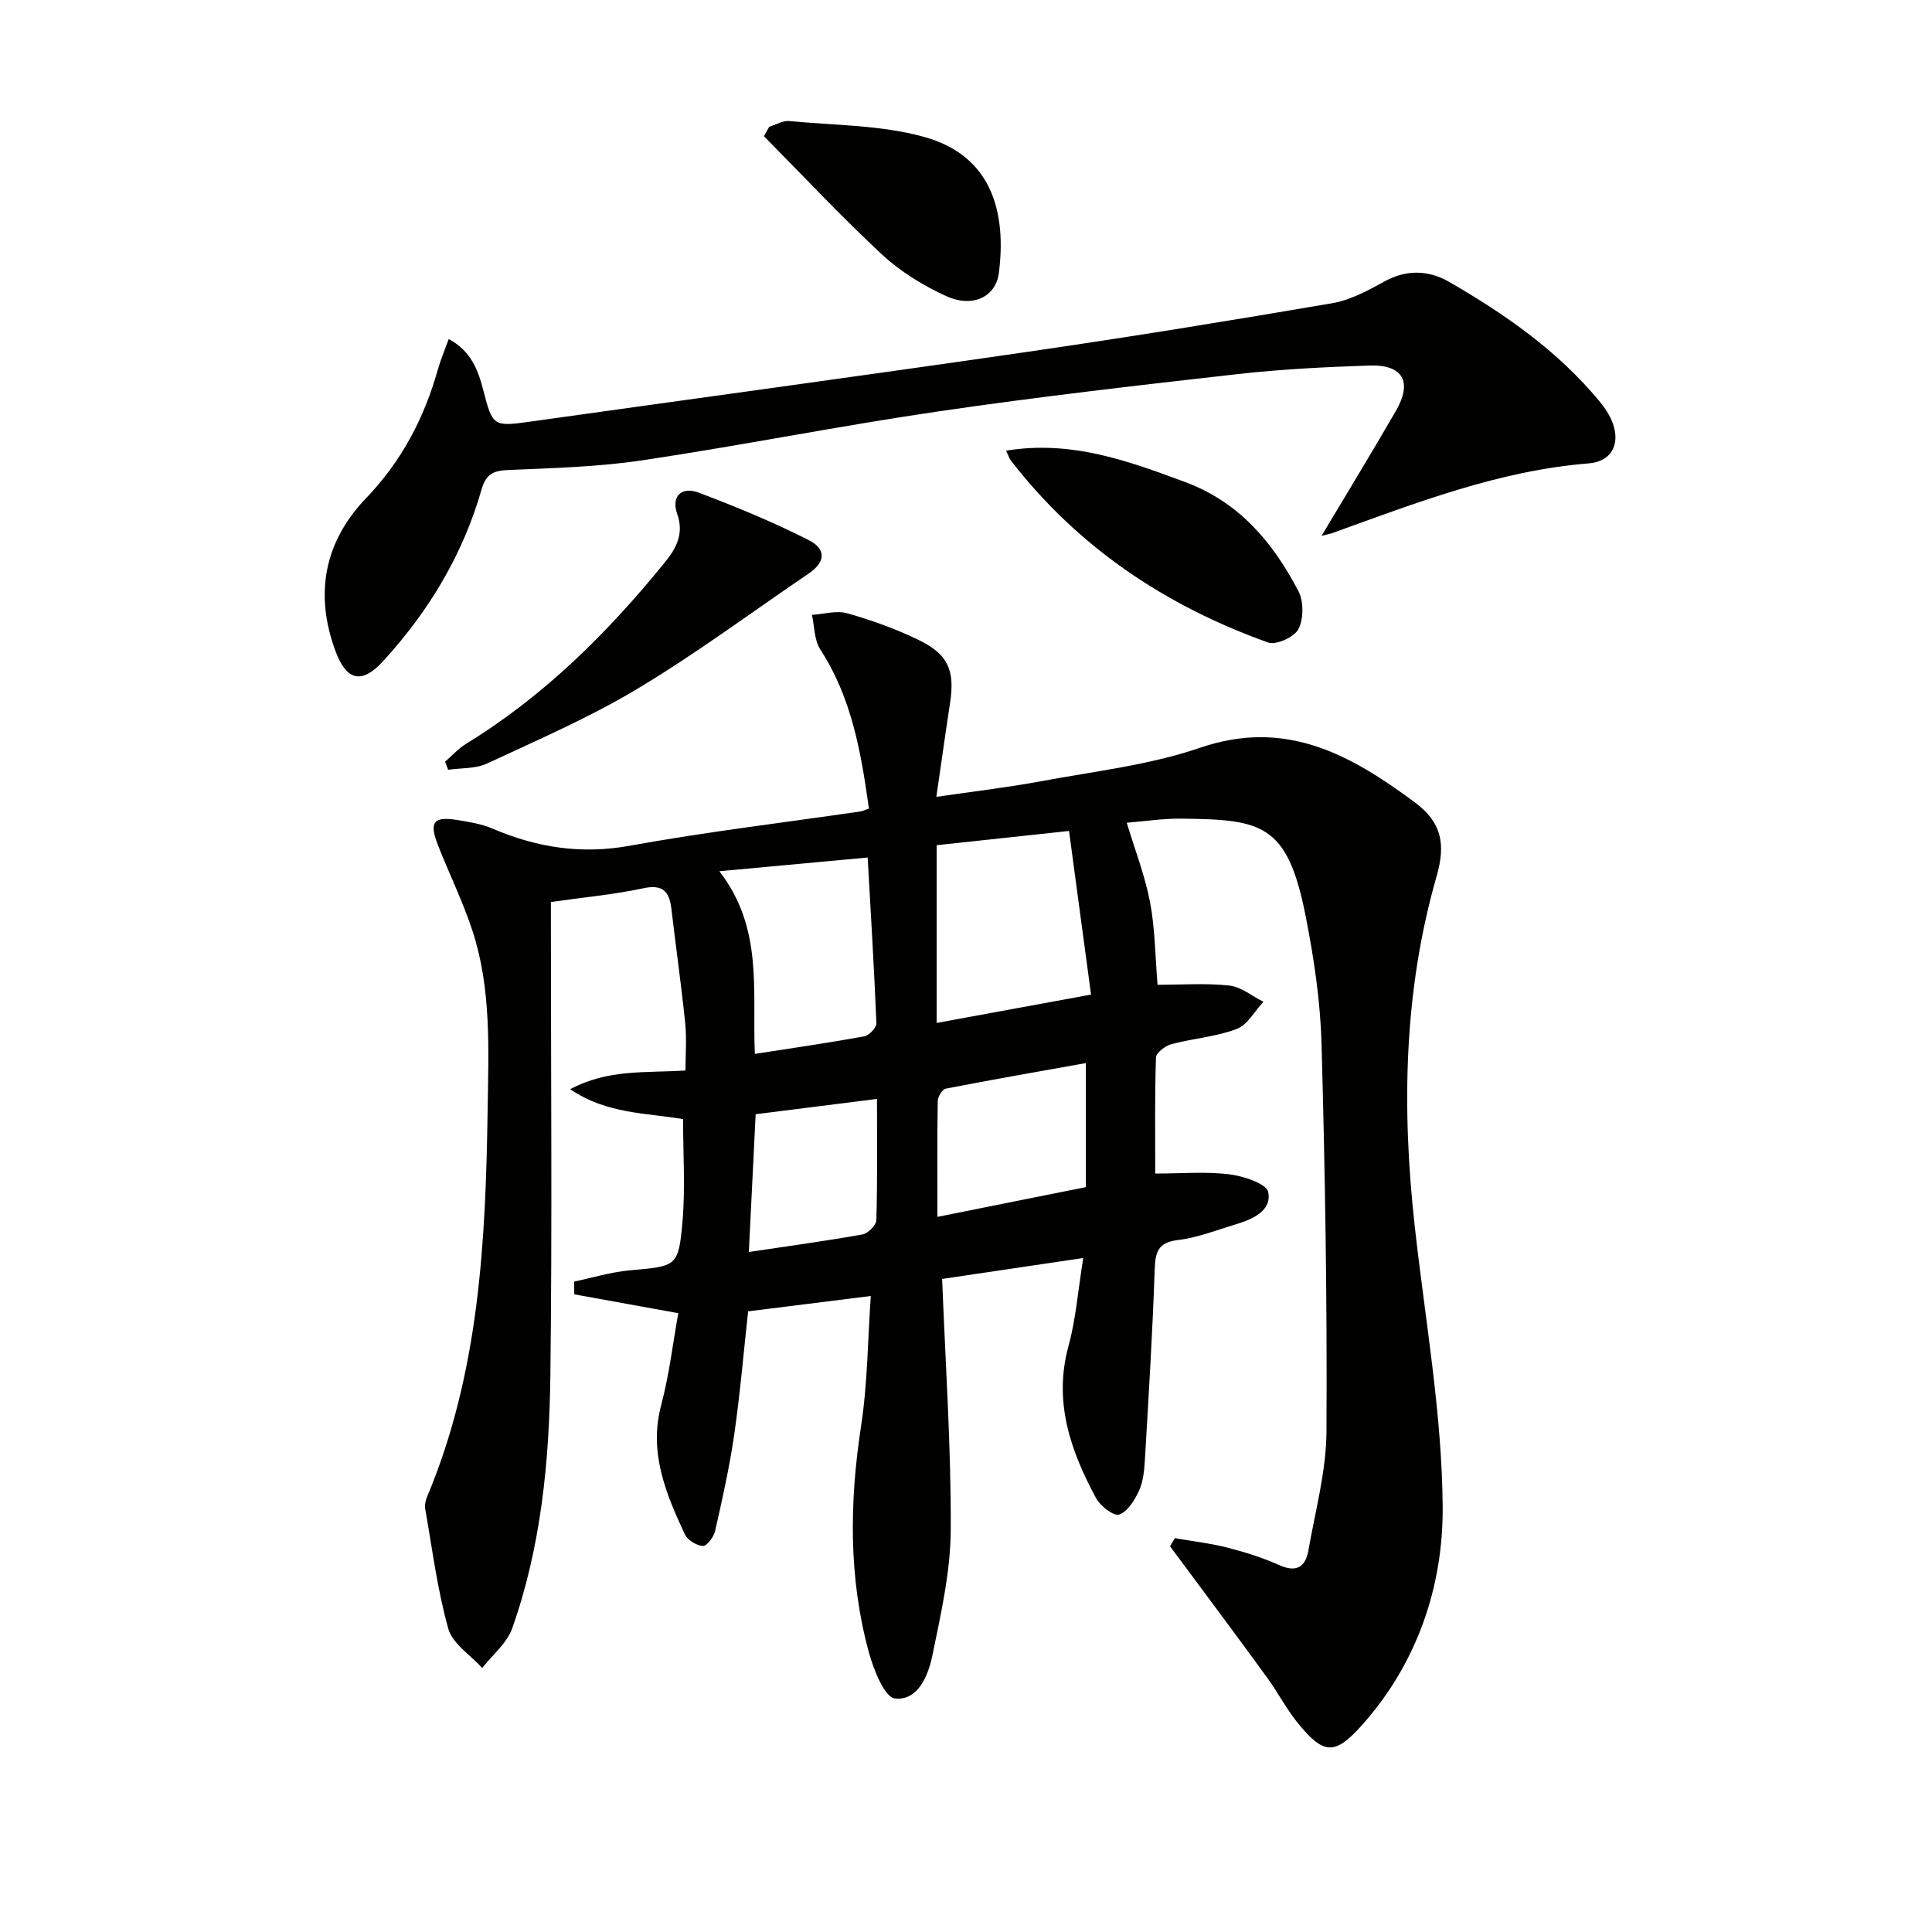
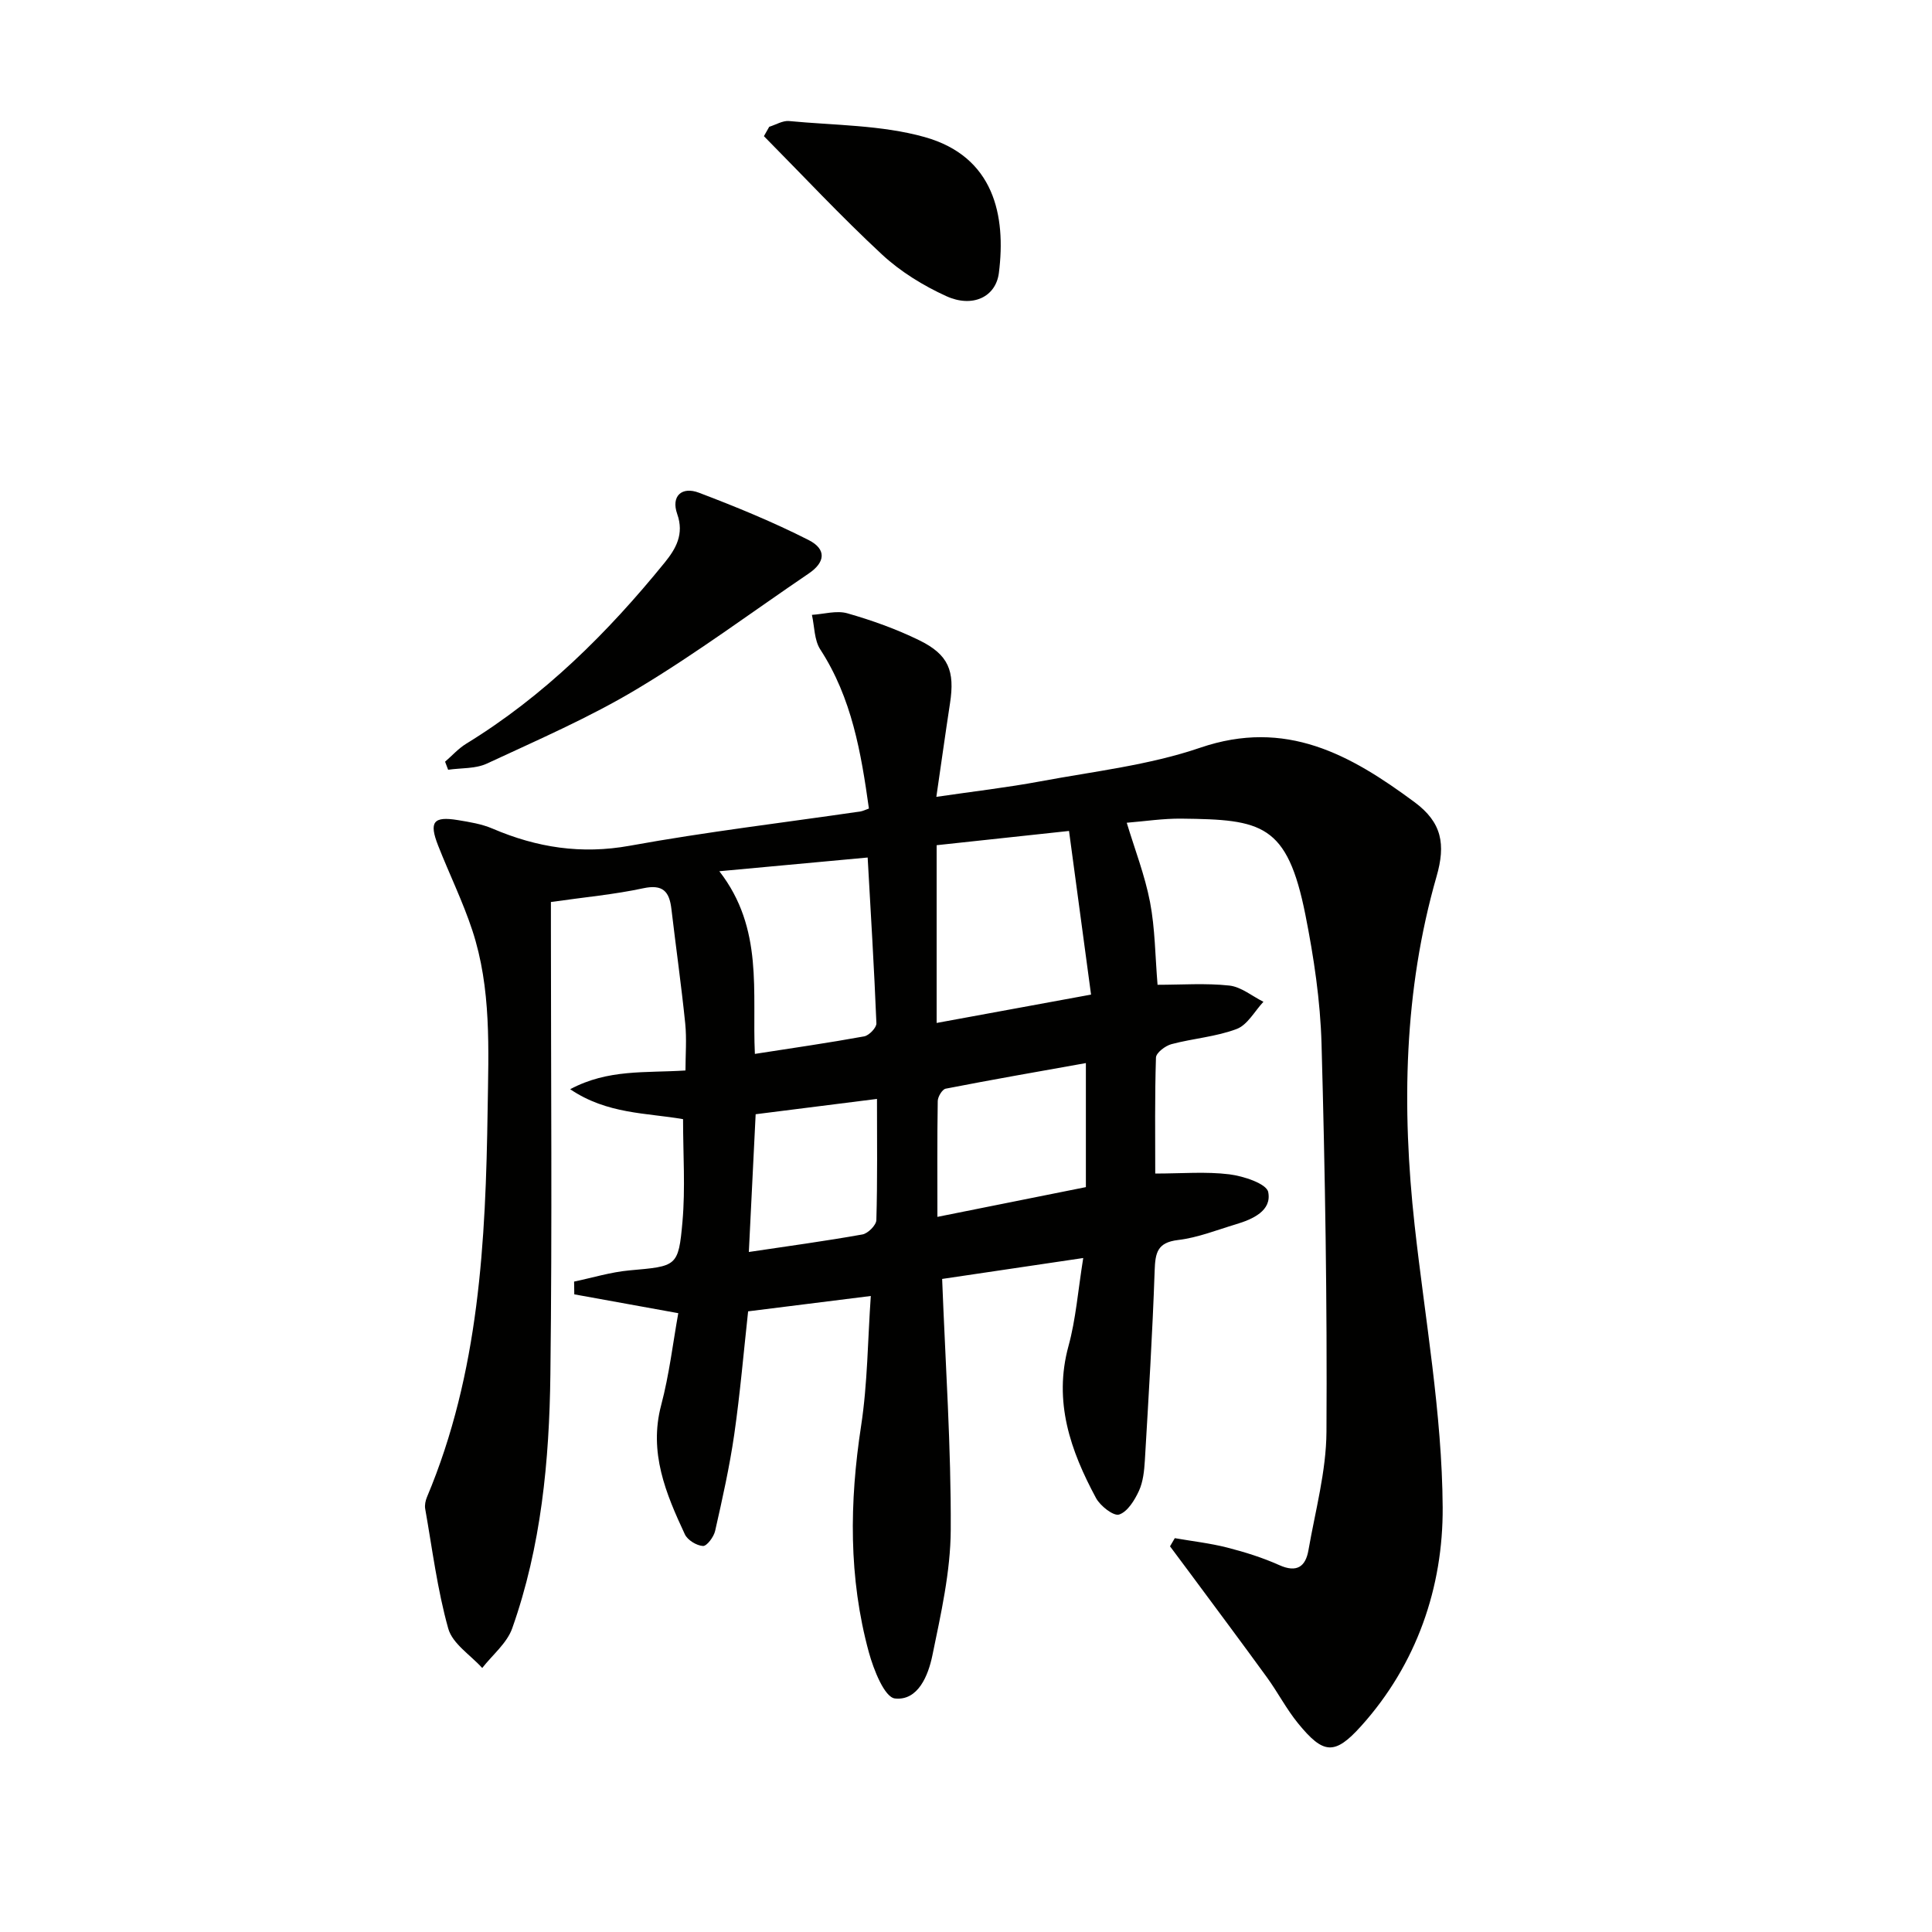
<svg xmlns="http://www.w3.org/2000/svg" enable-background="new 0 0 400 400" viewBox="0 0 400 400">
  <g fill="#010100">
    <path d="m224.27 260.46c-10.61 1.57-20.17 2.99-29.21 4.33.69 17.82 1.87 34.88 1.78 51.94-.04 8.69-2.04 17.43-3.8 26.01-.85 4.13-2.96 9.43-7.75 8.91-2.16-.24-4.42-5.97-5.4-9.55-4.22-15.45-4.03-31.08-1.61-46.88 1.35-8.81 1.37-17.82 2.01-26.9-8.88 1.11-16.92 2.12-25.4 3.18-.92 8.4-1.65 16.97-2.87 25.47-.97 6.71-2.46 13.36-3.96 19.99-.28 1.24-1.72 3.17-2.52 3.12-1.33-.08-3.19-1.22-3.75-2.42-3.94-8.45-7.5-16.94-4.9-26.75 1.68-6.34 2.44-12.92 3.54-19.03-7.48-1.35-14.5-2.63-21.53-3.9-.01-.88-.03-1.76-.04-2.64 3.82-.8 7.6-1.97 11.46-2.32 9.78-.88 10.15-.7 10.98-10.11.61-6.9.12-13.9.12-21.2-7.54-1.32-15.71-1.01-23.37-6.2 7.85-4.2 15.54-3.34 23.87-3.88 0-3.25.27-6.51-.05-9.72-.81-7.92-1.93-15.8-2.86-23.7-.42-3.6-1.73-5.19-5.85-4.3-5.99 1.29-12.14 1.84-19.1 2.84v5.42c0 30.82.27 61.65-.11 92.47-.22 17.79-1.9 35.54-7.9 52.48-1.09 3.09-4.09 5.5-6.21 8.22-2.43-2.69-6.15-5.02-7.03-8.15-2.27-8.08-3.31-16.52-4.78-24.82-.13-.76.06-1.68.37-2.42 10.82-25.71 12.16-52.92 12.56-80.25.18-12.47.8-25.04-3.18-37.11-1.97-5.97-4.77-11.66-7.07-17.52-1.93-4.91-.99-6.11 4.07-5.28 2.45.4 4.98.81 7.23 1.78 9.15 3.91 18.34 5.35 28.39 3.53 15.83-2.88 31.83-4.77 47.76-7.1.46-.07.9-.3 1.74-.6-1.62-11.55-3.53-22.87-10.07-32.94-1.26-1.94-1.19-4.75-1.73-7.16 2.46-.15 5.11-.96 7.34-.32 5.08 1.45 10.14 3.26 14.88 5.58 6.07 2.97 7.4 6.34 6.37 13.04-.95 6.2-1.81 12.41-2.83 19.38 7.61-1.12 14.62-1.92 21.54-3.21 11.09-2.07 22.49-3.34 33.08-6.96 17.74-6.06 31.08 1.41 44.39 11.27 5.67 4.2 6.47 8.72 4.55 15.39-6.79 23.66-7.22 47.84-4.54 72.17 2.15 19.47 5.69 38.95 5.81 58.44.1 16.48-5.35 32.48-16.89 45.29-5.49 6.1-7.82 5.84-13.05-.57-2.4-2.94-4.17-6.38-6.4-9.46-5.25-7.23-10.6-14.39-15.92-21.57-1.39-1.88-2.8-3.75-4.19-5.62.33-.56.66-1.13.99-1.69 3.61.63 7.28 1.04 10.82 1.94 3.68.94 7.35 2.09 10.81 3.64 3.63 1.63 5.45.32 6.04-3.09 1.42-8.15 3.68-16.34 3.73-24.52.16-26.77-.28-53.55-1.02-80.31-.25-8.92-1.59-17.89-3.33-26.66-3.77-18.96-9.05-19.78-25.68-19.97-3.8-.04-7.6.55-11.32.85 1.66 5.5 3.75 10.86 4.82 16.42 1.05 5.48 1.06 11.15 1.56 17.13 4.98 0 9.98-.37 14.87.16 2.44.27 4.71 2.19 7.05 3.36-1.82 1.94-3.3 4.79-5.54 5.63-4.28 1.62-9.03 1.95-13.5 3.14-1.28.34-3.18 1.79-3.21 2.78-.26 8.11-.15 16.24-.15 24.01 5.5 0 10.48-.44 15.34.16 2.92.36 7.7 1.93 8.05 3.67.77 3.86-3.19 5.63-6.67 6.67-3.97 1.19-7.92 2.78-11.99 3.26-4.31.51-4.72 2.64-4.85 6.31-.45 13.12-1.26 26.23-2.03 39.34-.13 2.13-.36 4.41-1.23 6.3-.89 1.93-2.36 4.32-4.1 4.89-1.15.37-3.89-1.77-4.78-3.41-5.29-9.82-8.85-19.96-5.7-31.48 1.52-5.54 1.95-11.34 3.05-18.22zm1.62-54.54c-1.6-11.87-3.08-22.87-4.56-33.88-10 1.08-18.62 2-27.41 2.95v36.8c10.88-2 20.89-3.83 31.97-5.87zm-69.6 12.28c7.99-1.24 15.33-2.3 22.63-3.63 1.02-.19 2.57-1.81 2.53-2.71-.46-11.36-1.16-22.72-1.81-34.32-10.25.95-20.02 1.85-30.71 2.84 9.24 11.9 6.75 25.06 7.36 37.82zm68.53 1.9c-9.92 1.77-19.49 3.44-29.03 5.3-.71.14-1.62 1.66-1.64 2.55-.13 7.92-.07 15.85-.07 23.99 10.54-2.11 20.54-4.12 30.74-6.16 0-8.28 0-16.7 0-25.68zm-43.25 7.42c-8.91 1.13-16.89 2.14-25.12 3.17-.47 9.49-.94 19.01-1.41 28.52 8.15-1.22 15.86-2.26 23.51-3.63 1.15-.2 2.85-1.91 2.89-2.96.24-8.27.13-16.55.13-25.1z" />
-     <path d="m273.62 110.93c5.41-9.07 10.51-17.41 15.39-25.87 3.47-6.02 1.46-9.61-5.48-9.38-9.13.3-18.28.76-27.35 1.78-20.62 2.33-41.25 4.69-61.78 7.7-20.51 3-40.87 7.07-61.38 10.14-9.16 1.37-18.51 1.61-27.78 2.01-3.1.14-4.61.79-5.55 4.07-3.87 13.49-10.95 25.24-20.43 35.57-4.31 4.7-7.49 4.02-9.74-1.98-4.47-11.9-2.41-22.77 6.24-31.79 7.39-7.7 12.05-16.58 14.89-26.66.57-2.03 1.41-3.99 2.25-6.33 4.64 2.49 6.09 6.45 7.16 10.6 1.93 7.49 2.08 7.58 9.81 6.49 34.35-4.82 68.72-9.48 103.04-14.46 21.01-3.05 41.96-6.46 62.89-10.04 3.78-.65 7.44-2.63 10.86-4.52 4.6-2.54 9.2-2.3 13.35.09 11.56 6.67 22.48 14.27 31.1 24.68 1.15 1.38 2.22 2.97 2.81 4.64 1.58 4.43-.36 7.9-5 8.27-18.63 1.5-35.81 8.2-53.13 14.45-.44.16-.9.23-2.17.54z" />
    <path d="m92.15 157.7c1.45-1.25 2.76-2.73 4.37-3.72 16.11-9.87 29.28-22.96 41.1-37.51 2.3-2.84 4.07-5.86 2.59-10.05-1.32-3.74.97-5.75 4.49-4.41 7.7 2.92 15.37 6.07 22.7 9.79 3.79 1.92 3.44 4.62.08 6.91-11.8 8.01-23.28 16.56-35.49 23.88-9.92 5.96-20.66 10.6-31.18 15.5-2.36 1.1-5.34.89-8.03 1.28-.21-.55-.42-1.11-.63-1.67z" />
-     <path d="m208.31 93.3c13.51-2.2 25.26 2.12 37.1 6.52 11.19 4.16 18.16 12.52 23.41 22.56 1.11 2.13 1.09 5.74.01 7.86-.84 1.65-4.62 3.38-6.27 2.79-21.24-7.6-39.41-19.72-53.32-37.75-.29-.39-.43-.89-.93-1.98z" />
    <path d="m159.26 26.25c1.37-.42 2.78-1.31 4.1-1.19 9.39.9 19.09.8 28.06 3.31 14.43 4.04 16.88 16.31 15.39 28.12-.63 5.03-5.49 7.29-10.9 4.82-4.76-2.17-9.46-5.06-13.28-8.6-8.46-7.85-16.35-16.31-24.47-24.52.36-.65.73-1.3 1.1-1.94z" />
  </g>
</svg>